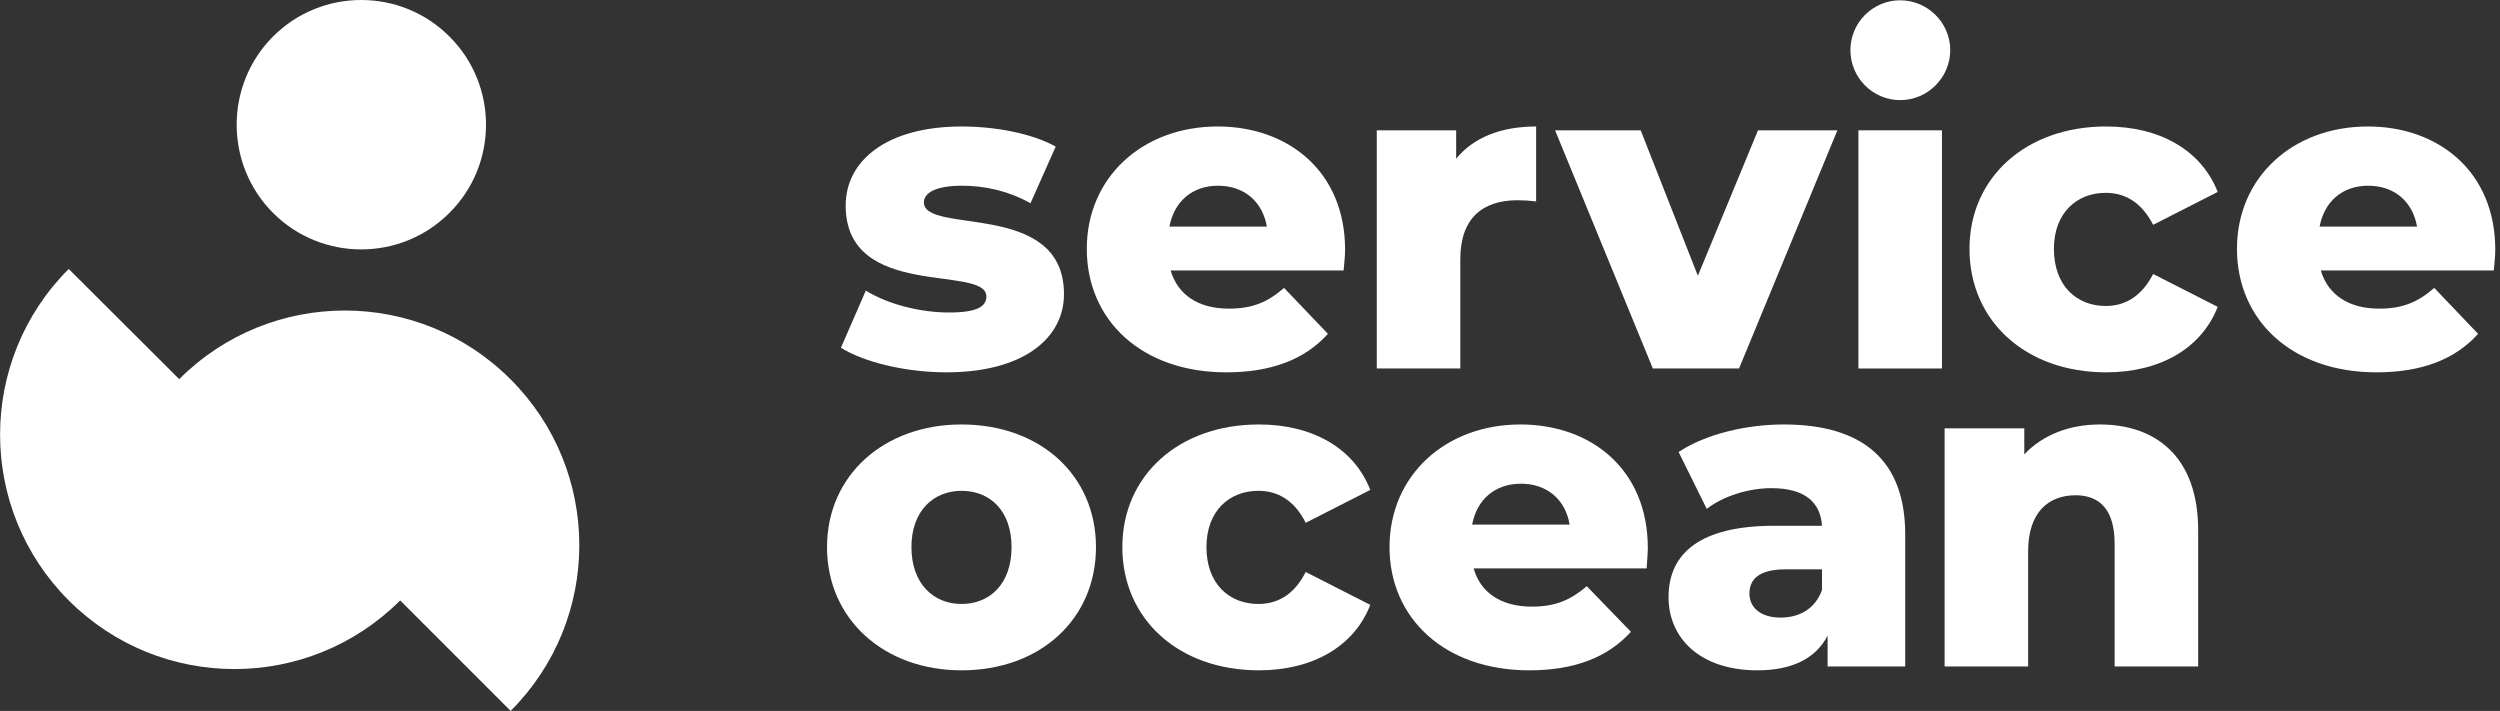
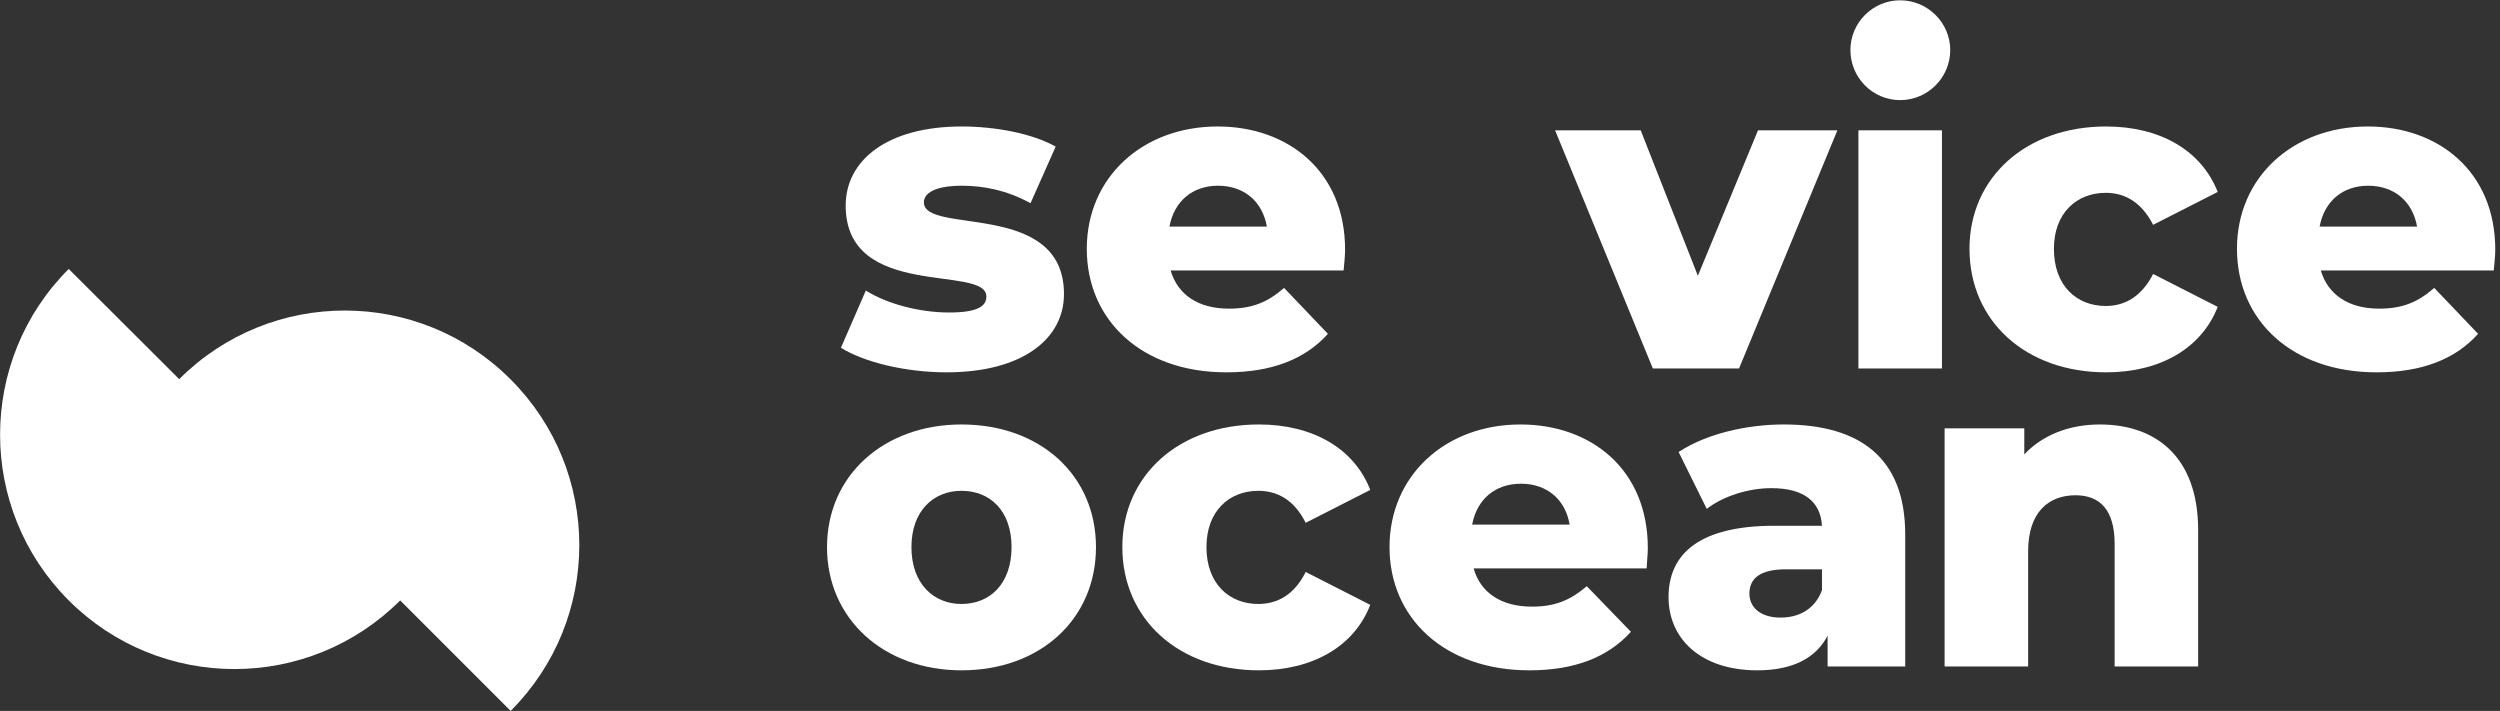
<svg xmlns="http://www.w3.org/2000/svg" version="1.2" viewBox="0 0 844 240" width="844" height="240">
  <rect x="0" y="0" width="844" height="240" fill="#333333" stroke="none" />
  <title>SO_Logo_RGB_Weiss-ai</title>
  <style>.s0 { fill: #ffffff }</style>
  <g id="Hintergrund" />
  <g id="Ebene 1">
    <g id="&lt;Group&gt;">
      <g id="&lt;Group&gt;">
-         <path id="&lt;Path&gt;" class="s0" d="m151.7 71.9c16.5-16.4 16.5-43.2 0-59.6-16.4-16.4-43.1-16.4-59.5 0-16.4 16.4-16.4 43.2 0 59.6 16.4 16.4 43.1 16.4 59.5 0z" />
+         <path id="&lt;Path&gt;" class="s0" d="m151.7 71.9z" />
        <path id="&lt;Path&gt;" class="s0" d="m172.4 128.1c-30.9-31-81-31-111.9-0.1l-37.3-37.2c-30.9 30.9-30.9 81 0 111.9 30.9 30.9 81 30.9 111.9 0l37.3 37.3c30.9-30.9 30.9-81 0-111.9z" />
      </g>
      <g id="&lt;Group&gt;">
        <path id="&lt;Compound Path&gt;" class="s0" d="m664.9 84c0-24.1 19.1-41.3 46.1-41.3 18.3 0 32.2 8.1 37.7 22.1l-21.8 11.1c-3.9-7.6-9.5-10.8-16-10.8-9.8 0-17.5 6.8-17.5 18.9 0 12.5 7.7 19.3 17.5 19.3 6.5 0 12.1-3.2 16-10.8l21.8 11.1c-5.5 14-19.4 22.1-37.7 22.1-27 0-46.1-17.2-46.1-41.7z" />
        <path id="&lt;Compound Path&gt;" fill-rule="evenodd" class="s0" d="m841.9 91.3h-58.4c2.4 8.2 9.4 12.9 19.7 12.9 7.9 0 13.1-2.2 18.6-7l14.8 15.5c-7.7 8.6-19 13-34.3 13-28.6 0-47.1-17.6-47.1-41.7 0-24.1 18.8-41.3 44.2-41.3 23.7 0 43 15.1 43 41.6 0 2.1-0.3 4.8-0.5 7zm-58.8-14.8h32.9c-1.5-8.5-7.7-13.8-16.5-13.8-8.7 0-14.8 5.3-16.4 13.8z" />
        <g id="&lt;Group&gt;">
          <g id="&lt;Group&gt;">
            <g id="&lt;Group&gt;">
              <path id="&lt;Compound Path&gt;" class="s0" d="m283.9 117.4l8.4-19.3c7.4 4.6 18.3 7.4 28.1 7.4 9.4 0 12.6-2 12.6-5.4 0-10.9-47.5 1.4-47.5-30.7 0-15.2 13.9-26.7 39.2-26.7 11.2 0 23.7 2.3 31.7 6.8l-8.5 19.1c-8-4.4-16-5.9-23.1-5.9-9.5 0-12.9 2.7-12.9 5.6 0 11.1 47.3-0.9 47.3 31 0 14.8-13.6 26.4-39.7 26.4-13.7 0-27.8-3.4-35.6-8.3z" />
              <path id="&lt;Compound Path&gt;" fill-rule="evenodd" class="s0" d="m453.6 91.3h-58.4c2.4 8.2 9.3 12.9 19.7 12.9 7.9 0 13.1-2.2 18.6-7l14.8 15.5c-7.7 8.6-19 13-34.3 13-28.6 0-47.1-17.6-47.1-41.7 0-24.1 18.8-41.3 44.2-41.3 23.7 0 43 15.1 43 41.6 0 2.1-0.3 4.8-0.5 7zm-58.8-14.8h32.9c-1.5-8.5-7.7-13.8-16.5-13.8-8.7 0-14.8 5.3-16.4 13.8z" />
-               <path id="&lt;Compound Path&gt;" class="s0" d="m518.6 42.7v25.3c-2.5-0.3-4.3-0.4-6.3-0.4-11.5 0-19.3 5.8-19.3 19.9v36.9h-28.2v-80.4h26.8v9.6c5.8-7.2 15.2-10.9 27-10.9z" />
              <path id="&lt;Compound Path&gt;" class="s0" d="m620.3 44l-33.2 80.4h-29.1l-33-80.4h28.9l19.3 49.1 20.3-49.1z" />
              <path id="&lt;Compound Path&gt;" class="s0" d="m627.4 44h28.2v80.4h-28.2z" />
              <path id="&lt;Compound Path&gt;" fill-rule="evenodd" class="s0" d="m279.2 184.7c0-24.2 19.2-41.4 45.4-41.4 26.6 0 45.4 17.2 45.4 41.4 0 24.3-18.8 41.6-45.4 41.6-26.2 0-45.4-17.3-45.4-41.6zm62.3 0c0-12.2-7.2-19-16.9-19-9.5 0-16.9 6.8-16.9 19 0 12.3 7.4 19.2 16.9 19.2 9.7 0 16.9-6.9 16.9-19.2z" />
              <path id="&lt;Compound Path&gt;" class="s0" d="m378.9 184.7c0-24.2 19.1-41.4 46.1-41.4 18.2 0 32.2 8.1 37.6 22.1l-21.8 11.1c-3.8-7.6-9.4-10.8-16-10.8-9.8 0-17.5 6.8-17.5 19 0 12.4 7.7 19.2 17.5 19.2 6.6 0 12.2-3.2 16-10.8l21.8 11.1c-5.4 14-19.4 22.1-37.6 22.1-27 0-46.1-17.2-46.1-41.6z" />
              <path id="&lt;Compound Path&gt;" fill-rule="evenodd" class="s0" d="m555.9 191.9h-58.4c2.3 8.2 9.3 12.9 19.7 12.9 7.8 0 13-2.2 18.5-6.9l14.9 15.4c-7.8 8.6-19 13-34.3 13-28.6 0-47.2-17.6-47.2-41.6 0-24.2 18.9-41.4 44.2-41.4 23.8 0 43 15.1 43 41.7 0 2-0.3 4.7-0.4 6.9zm-58.9-14.8h32.9c-1.4-8.5-7.7-13.8-16.4-13.8-8.8 0-14.9 5.3-16.5 13.8z" />
              <path id="&lt;Compound Path&gt;" fill-rule="evenodd" class="s0" d="m643.2 180.4v44.6h-26.2v-10.4c-4 7.7-12 11.7-23.7 11.7-19.3 0-30-10.8-30-24.7 0-14.9 10.8-24.1 35.7-24.1h16.1c-0.5-8.1-6-12.7-17.1-12.7-7.7 0-16.3 2.7-21.8 7l-9.5-19.2c9.2-6.1 22.9-9.3 35.5-9.3 26.1 0 41 11.6 41 37.1zm-28.1 18.8v-7h-12.2c-9 0-12.3 3.3-12.3 8.2 0 4.7 3.8 8.1 10.5 8.1 6.3 0 11.7-2.9 14-9.3z" />
              <path id="&lt;Compound Path&gt;" class="s0" d="m742.1 179v46h-28.2v-41.4c0-11.5-5-16.4-13.2-16.4-9 0-16 5.6-16 18.9v38.9h-28.2v-80.4h26.9v8.8c6.3-6.7 15.4-10.1 25.5-10.1 18.8 0 33.2 10.8 33.2 35.7z" />
            </g>
            <path id="&lt;Compound Path&gt;" class="s0" d="m641.5 0.1c-9.3 0-16.8 7.6-16.8 16.8 0 9.3 7.5 16.9 16.8 16.9 9.3 0 16.9-7.6 16.9-16.9 0-9.2-7.6-16.8-16.9-16.8z" />
          </g>
        </g>
      </g>
    </g>
  </g>
  <g id="AUSBLENDEN" />
</svg>